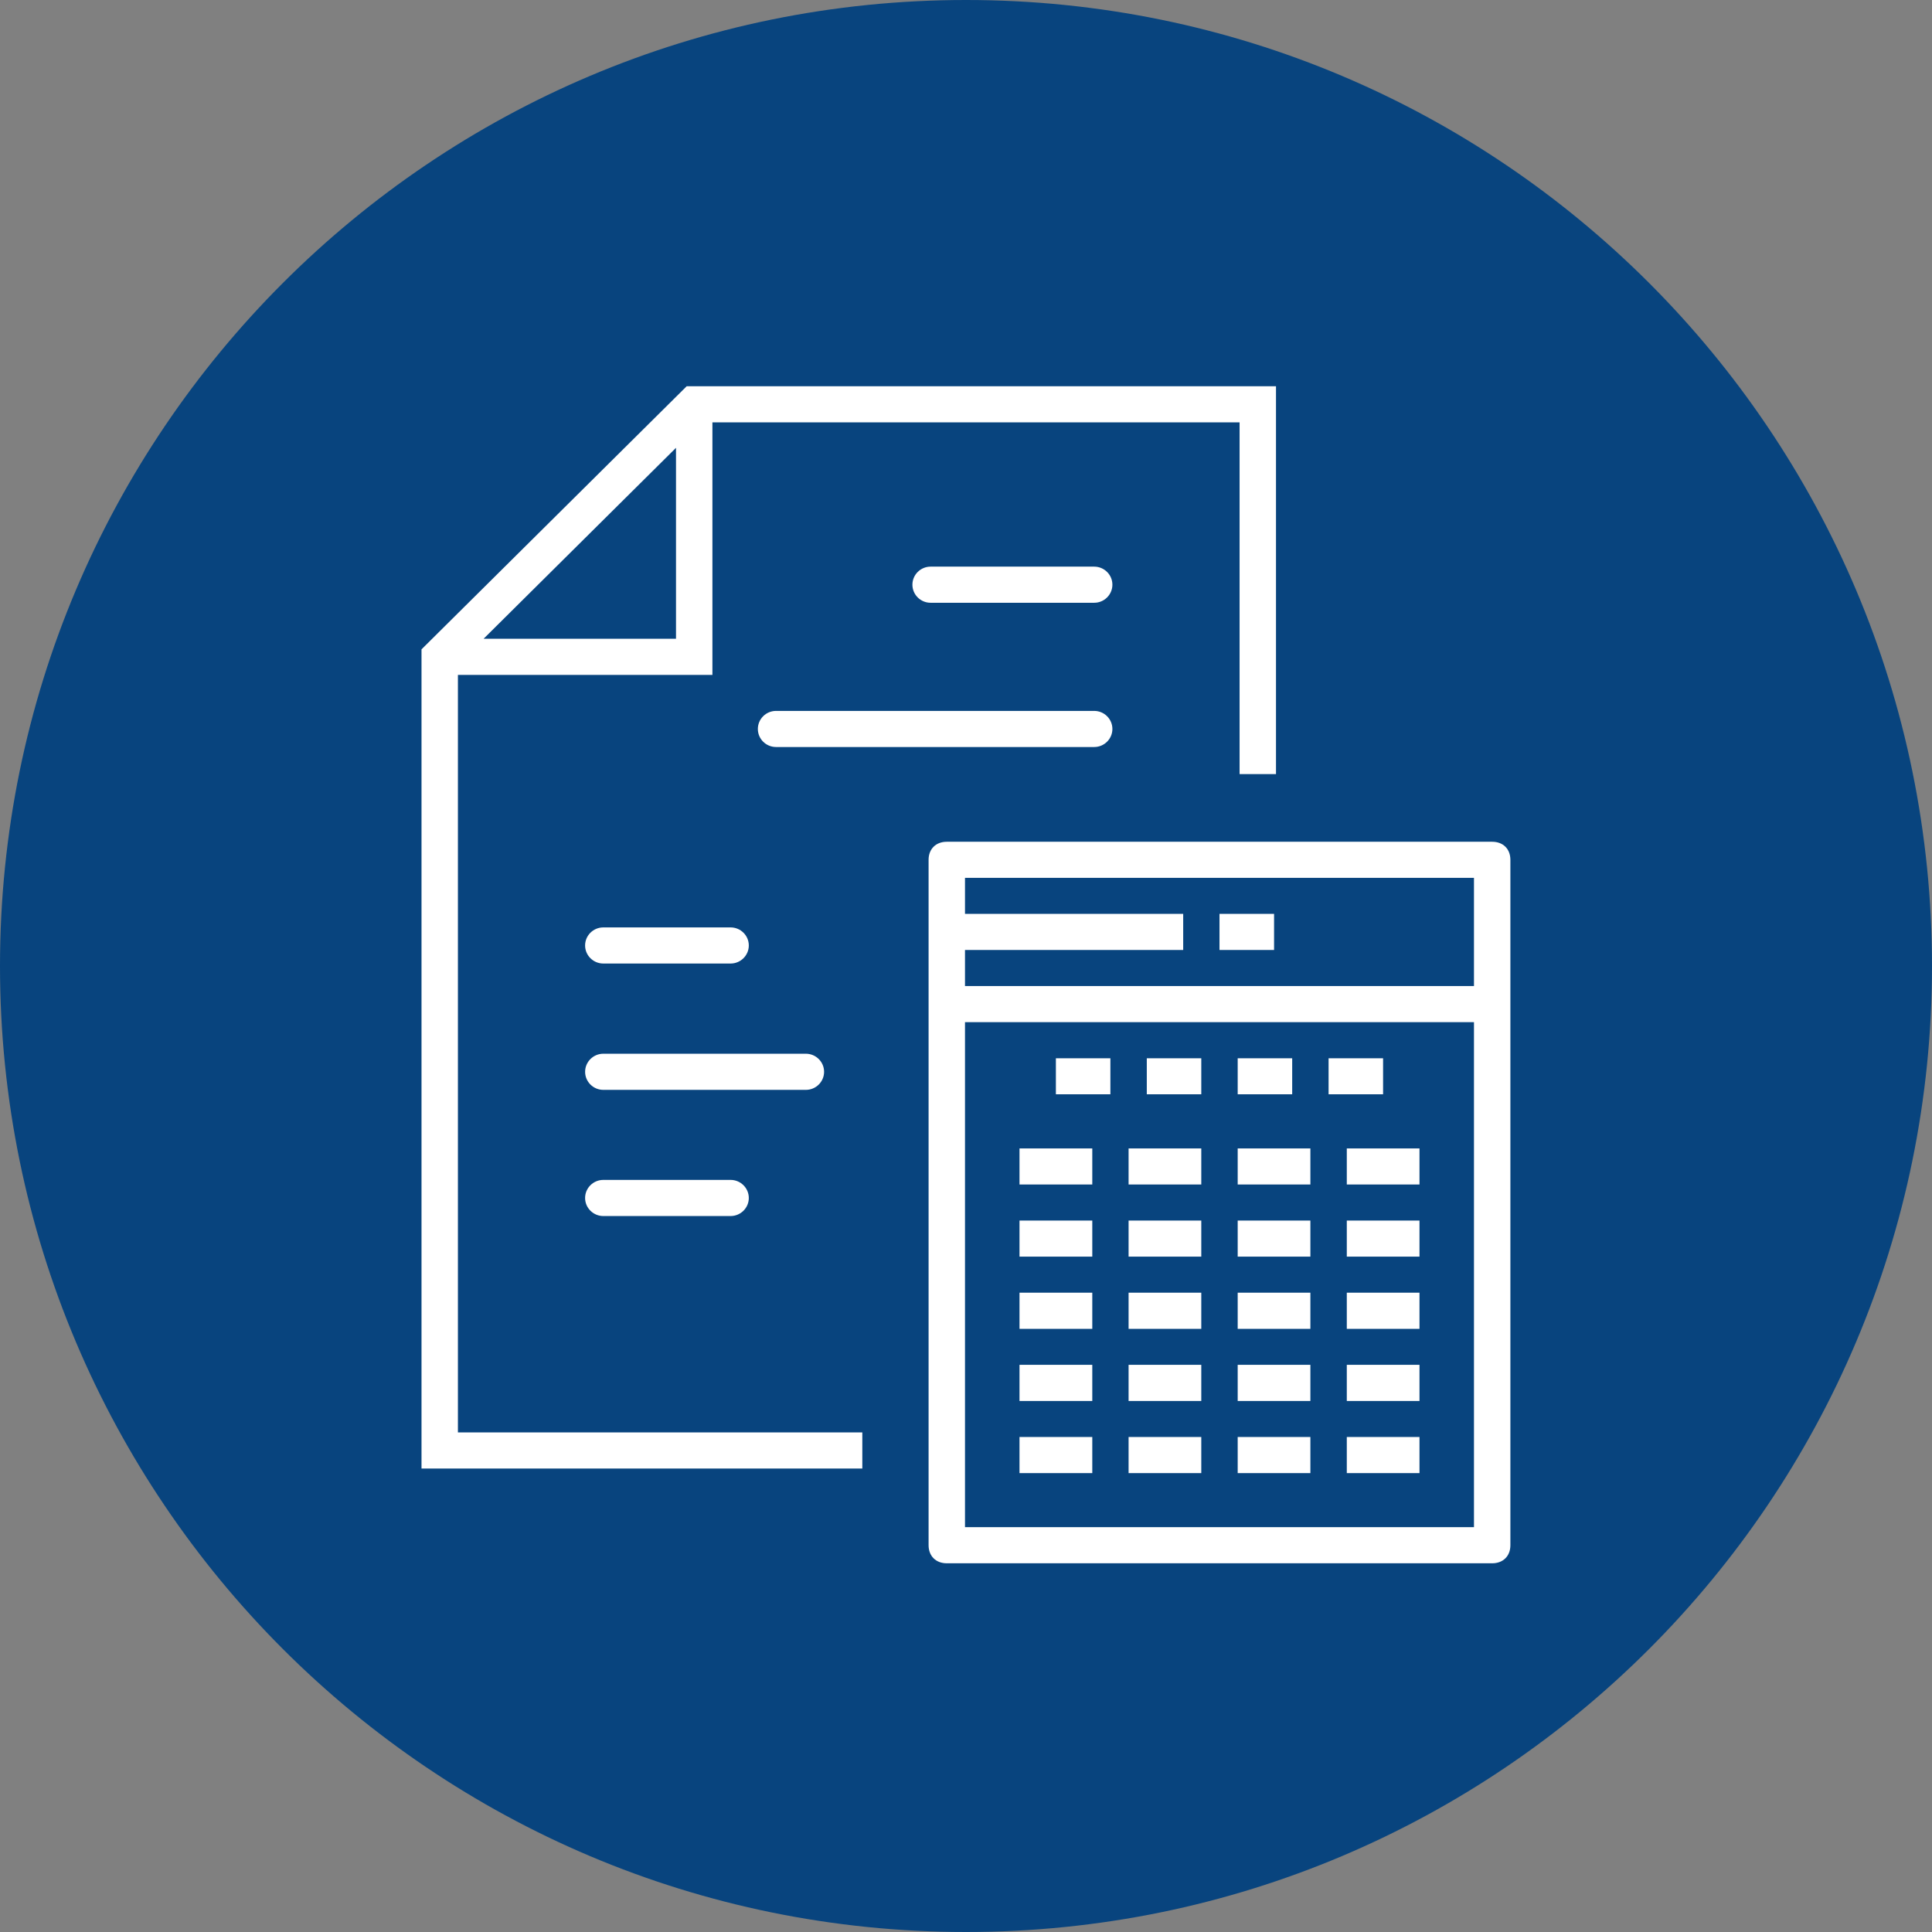
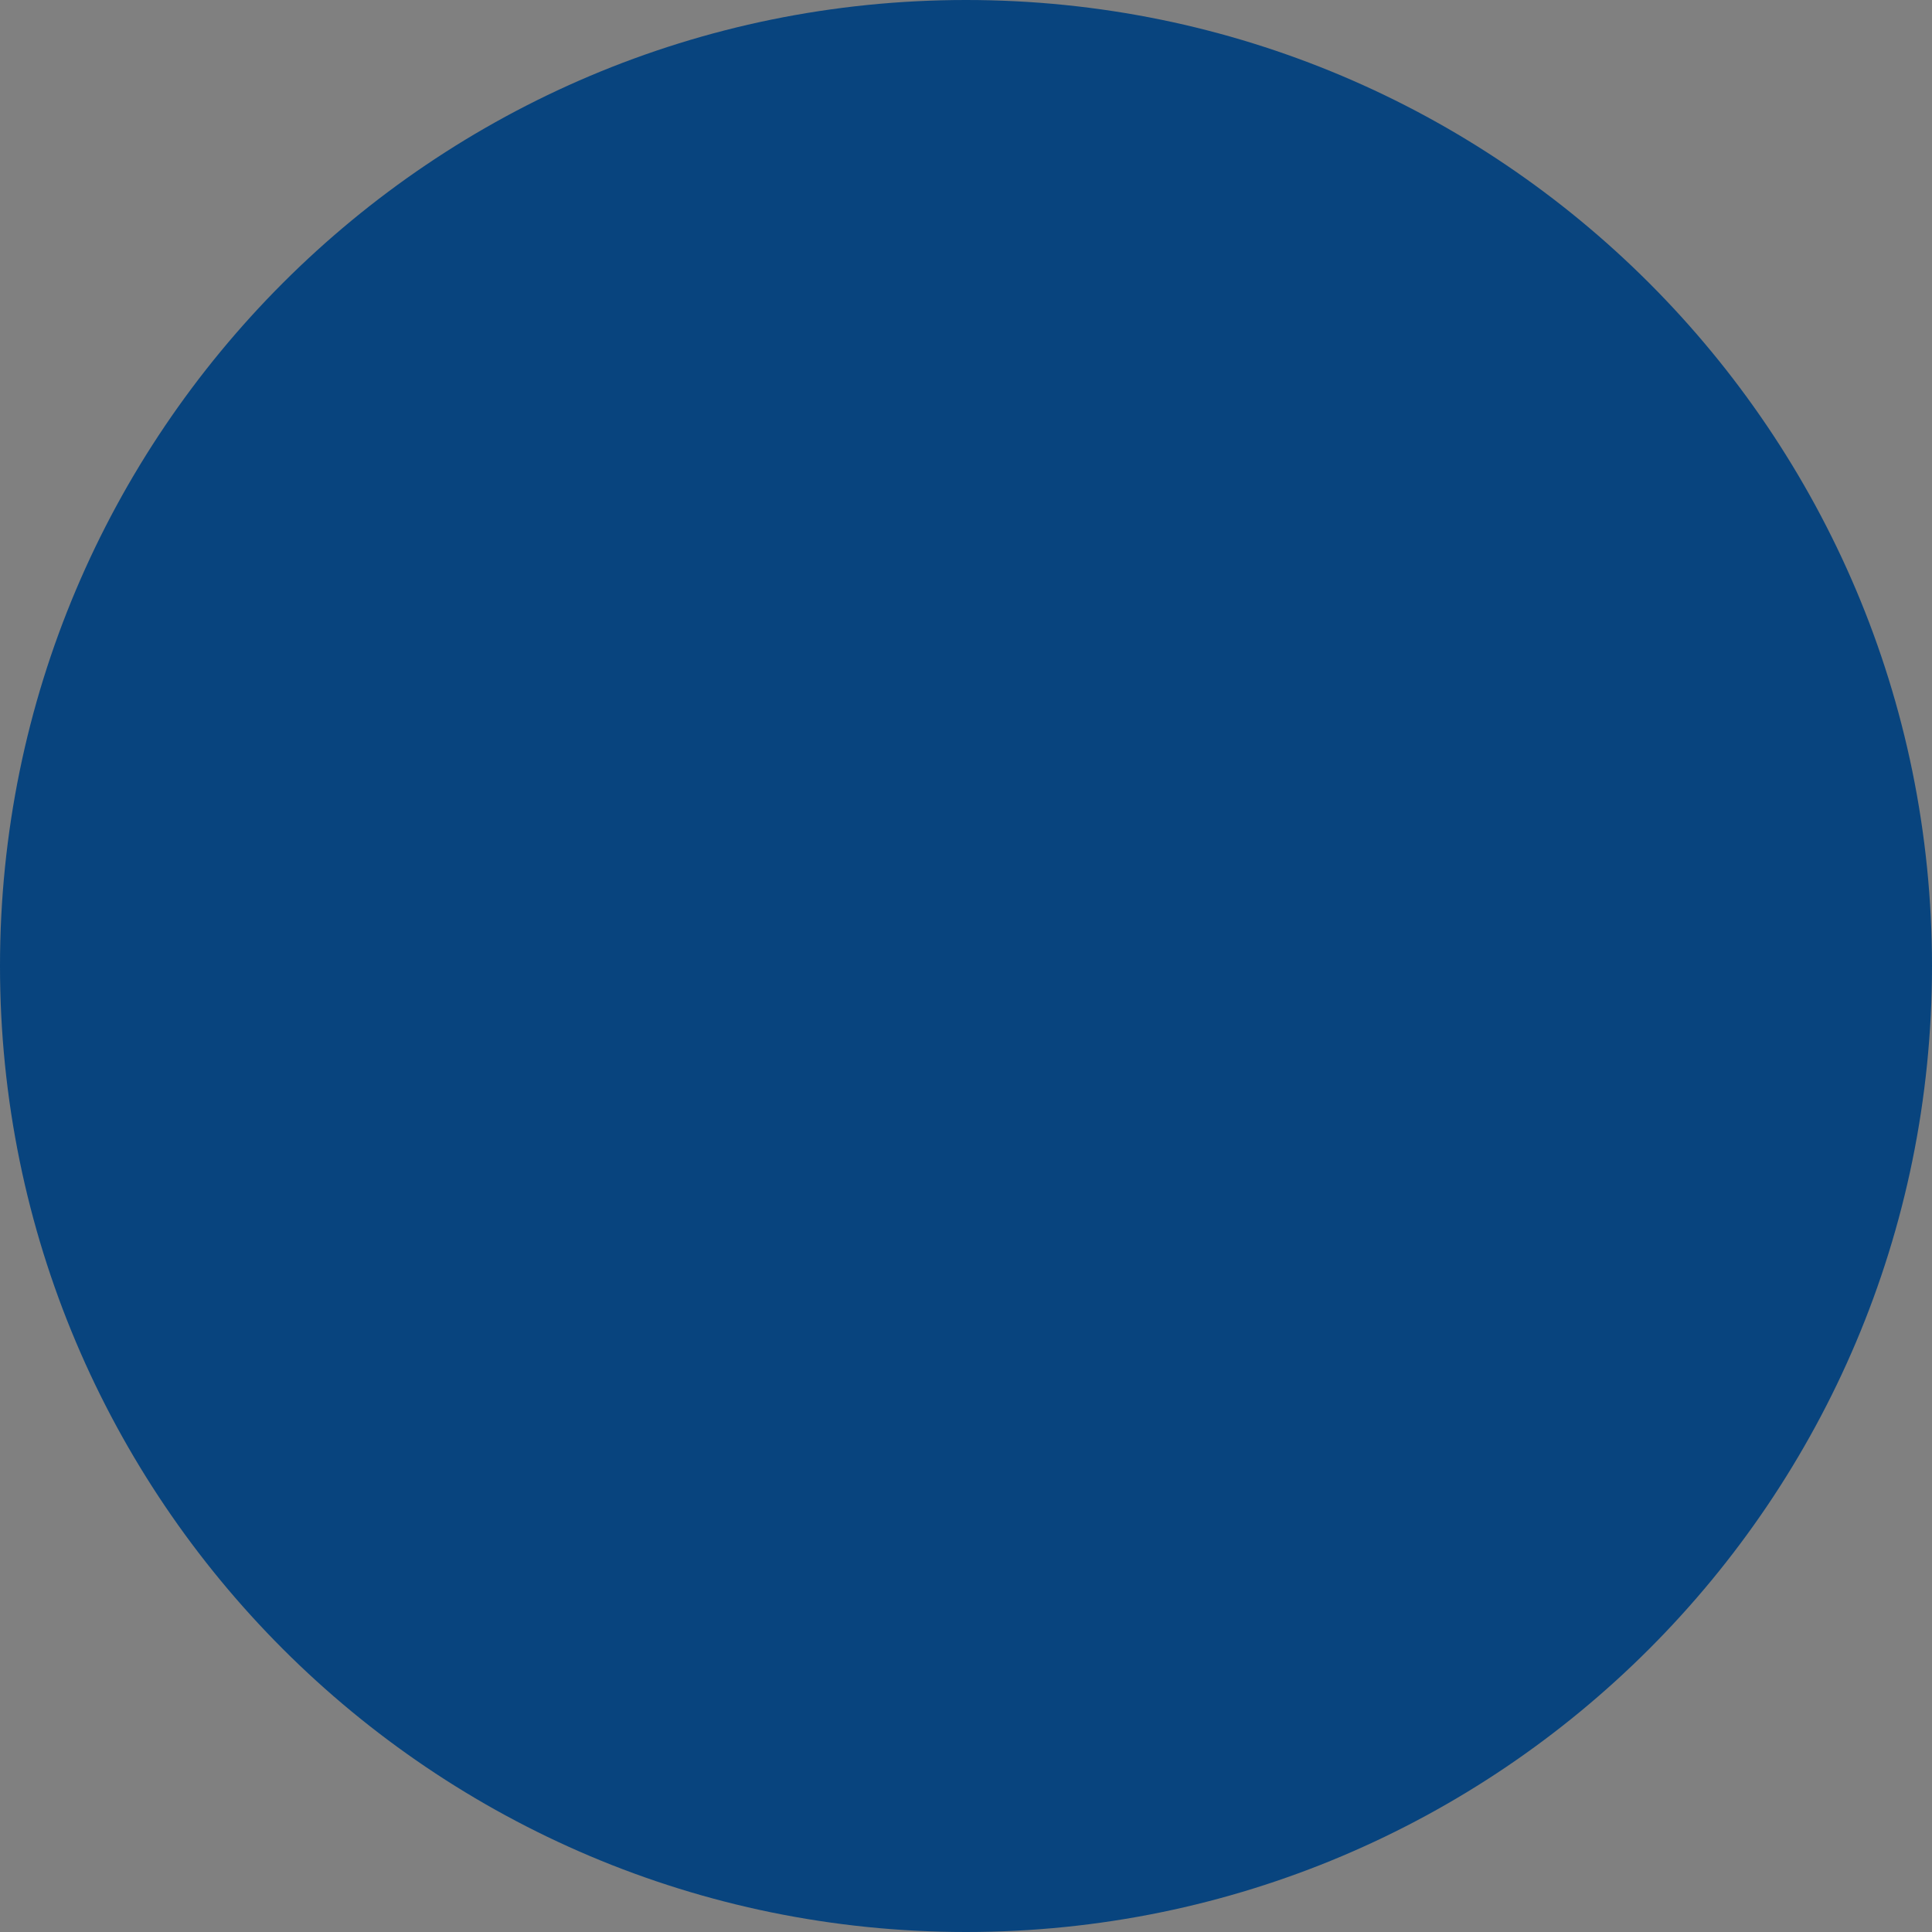
<svg xmlns="http://www.w3.org/2000/svg" width="110px" height="110px">
  <rect width="100%" height="100%" fill="#808080" stroke="none" />
  <path fill-rule="evenodd" fill="rgb(8, 68, 126)" d="M55.000,0.000 C85.376,0.000 110.000,24.624 110.000,55.000 C110.000,85.376 85.376,110.000 55.000,110.000 C24.624,110.000 -0.000,85.376 -0.000,55.000 C-0.000,24.624 24.624,0.000 55.000,0.000 Z" />
-   <path fill-rule="evenodd" fill="rgb(255, 255, 255)" d="M84.958,89.007 L53.907,89.007 C53.286,89.007 52.870,88.596 52.870,87.978 L52.870,48.954 C52.870,48.337 53.286,47.926 53.907,47.926 L84.958,47.926 C85.581,47.926 85.995,48.337 85.995,48.954 L85.995,87.978 C85.995,88.596 85.581,89.007 84.958,89.007 ZM83.922,49.982 L54.943,49.982 L54.943,52.033 L67.366,52.033 L67.366,54.089 L54.943,54.089 L54.943,56.140 L83.922,56.140 L83.922,49.982 ZM83.922,58.196 L54.943,58.196 L54.943,86.950 L83.922,86.950 L83.922,58.196 ZM62.190,67.440 L58.046,67.440 L58.046,65.388 L62.190,65.388 L62.190,67.440 ZM62.190,71.546 L58.046,71.546 L58.046,69.494 L62.190,69.494 L62.190,71.546 ZM62.190,75.658 L58.046,75.658 L58.046,73.601 L62.190,73.601 L62.190,75.658 ZM62.190,79.765 L58.046,79.765 L58.046,77.708 L62.190,77.708 L62.190,79.765 ZM62.190,83.872 L58.046,83.872 L58.046,81.815 L62.190,81.815 L62.190,83.872 ZM60.118,60.253 L63.221,60.253 L63.221,62.304 L60.118,62.304 L60.118,60.253 ZM68.396,67.440 L64.257,67.440 L64.257,65.388 L68.396,65.388 L68.396,67.440 ZM68.396,71.546 L64.257,71.546 L64.257,69.494 L68.396,69.494 L68.396,71.546 ZM68.396,75.658 L64.257,75.658 L64.257,73.601 L68.396,73.601 L68.396,75.658 ZM68.396,79.765 L64.257,79.765 L64.257,77.708 L68.396,77.708 L68.396,79.765 ZM68.396,83.872 L64.257,83.872 L64.257,81.815 L68.396,81.815 L68.396,83.872 ZM73.572,62.304 L70.469,62.304 L70.469,60.253 L73.572,60.253 L73.572,62.304 ZM74.608,67.440 L70.469,67.440 L70.469,65.388 L74.608,65.388 L74.608,67.440 ZM74.608,71.546 L70.469,71.546 L70.469,69.494 L74.608,69.494 L74.608,71.546 ZM74.608,75.658 L70.469,75.658 L70.469,73.601 L74.608,73.601 L74.608,75.658 ZM74.608,79.765 L70.469,79.765 L70.469,77.708 L74.608,77.708 L74.608,79.765 ZM74.608,83.872 L70.469,83.872 L70.469,81.815 L74.608,81.815 L74.608,83.872 ZM78.747,62.304 L75.644,62.304 L75.644,60.253 L78.747,60.253 L78.747,62.304 ZM80.820,67.440 L76.681,67.440 L76.681,65.388 L80.820,65.388 L80.820,67.440 ZM80.820,71.546 L76.681,71.546 L76.681,69.494 L80.820,69.494 L80.820,71.546 ZM80.820,75.658 L76.681,75.658 L76.681,73.601 L80.820,73.601 L80.820,75.658 ZM80.820,79.765 L76.681,79.765 L76.681,77.708 L80.820,77.708 L80.820,79.765 ZM80.820,83.872 L76.681,83.872 L76.681,81.815 L80.820,81.815 L80.820,83.872 ZM65.294,60.253 L68.396,60.253 L68.396,62.304 L65.294,62.304 L65.294,60.253 ZM72.540,54.089 L69.433,54.089 L69.433,52.033 L72.540,52.033 L72.540,54.089 ZM70.577,24.049 L40.562,24.049 L40.562,38.426 L26.072,38.426 L26.072,81.556 L49.097,81.556 L49.097,83.613 L23.999,83.613 L23.999,36.971 L39.096,21.992 L72.650,21.992 L72.650,44.072 L70.577,44.072 L70.577,24.049 ZM38.489,25.497 L27.533,36.369 L38.489,36.369 L38.489,25.497 ZM34.350,67.179 L41.598,67.179 C42.168,67.179 42.634,67.641 42.634,68.208 C42.634,68.774 42.168,69.236 41.598,69.236 L34.350,69.236 C33.779,69.236 33.313,68.774 33.313,68.208 C33.313,67.641 33.779,67.179 34.350,67.179 ZM34.350,54.859 C33.779,54.859 33.313,54.397 33.313,53.831 C33.313,53.264 33.779,52.803 34.350,52.803 L41.598,52.803 C42.168,52.803 42.634,53.264 42.634,53.831 C42.634,54.397 42.168,54.859 41.598,54.859 L34.350,54.859 ZM46.920,61.024 C46.920,61.590 46.454,62.052 45.884,62.052 L41.598,62.052 L38.636,62.052 L34.350,62.052 C33.779,62.052 33.314,61.590 33.314,61.024 C33.314,60.458 33.779,59.995 34.350,59.995 L38.636,59.995 L41.598,59.995 L45.884,59.995 C46.454,59.995 46.920,60.458 46.920,61.024 ZM62.299,34.319 L52.985,34.319 C52.413,34.319 51.949,33.857 51.949,33.290 C51.949,32.723 52.413,32.262 52.985,32.262 L62.299,32.262 C62.870,32.262 63.335,32.723 63.335,33.290 C63.335,33.857 62.870,34.319 62.299,34.319 ZM44.185,42.532 C43.613,42.532 43.149,42.071 43.149,41.504 C43.149,40.938 43.613,40.476 44.185,40.476 L48.324,40.476 L49.361,40.476 L51.995,40.476 L53.500,40.476 L57.124,40.476 L57.170,40.476 L62.299,40.476 C62.870,40.476 63.335,40.938 63.335,41.504 C63.335,42.071 62.870,42.532 62.299,42.532 L57.170,42.532 L57.124,42.532 L53.500,42.532 L51.995,42.532 L49.361,42.532 L48.324,42.532 L44.185,42.532 Z" />
</svg>